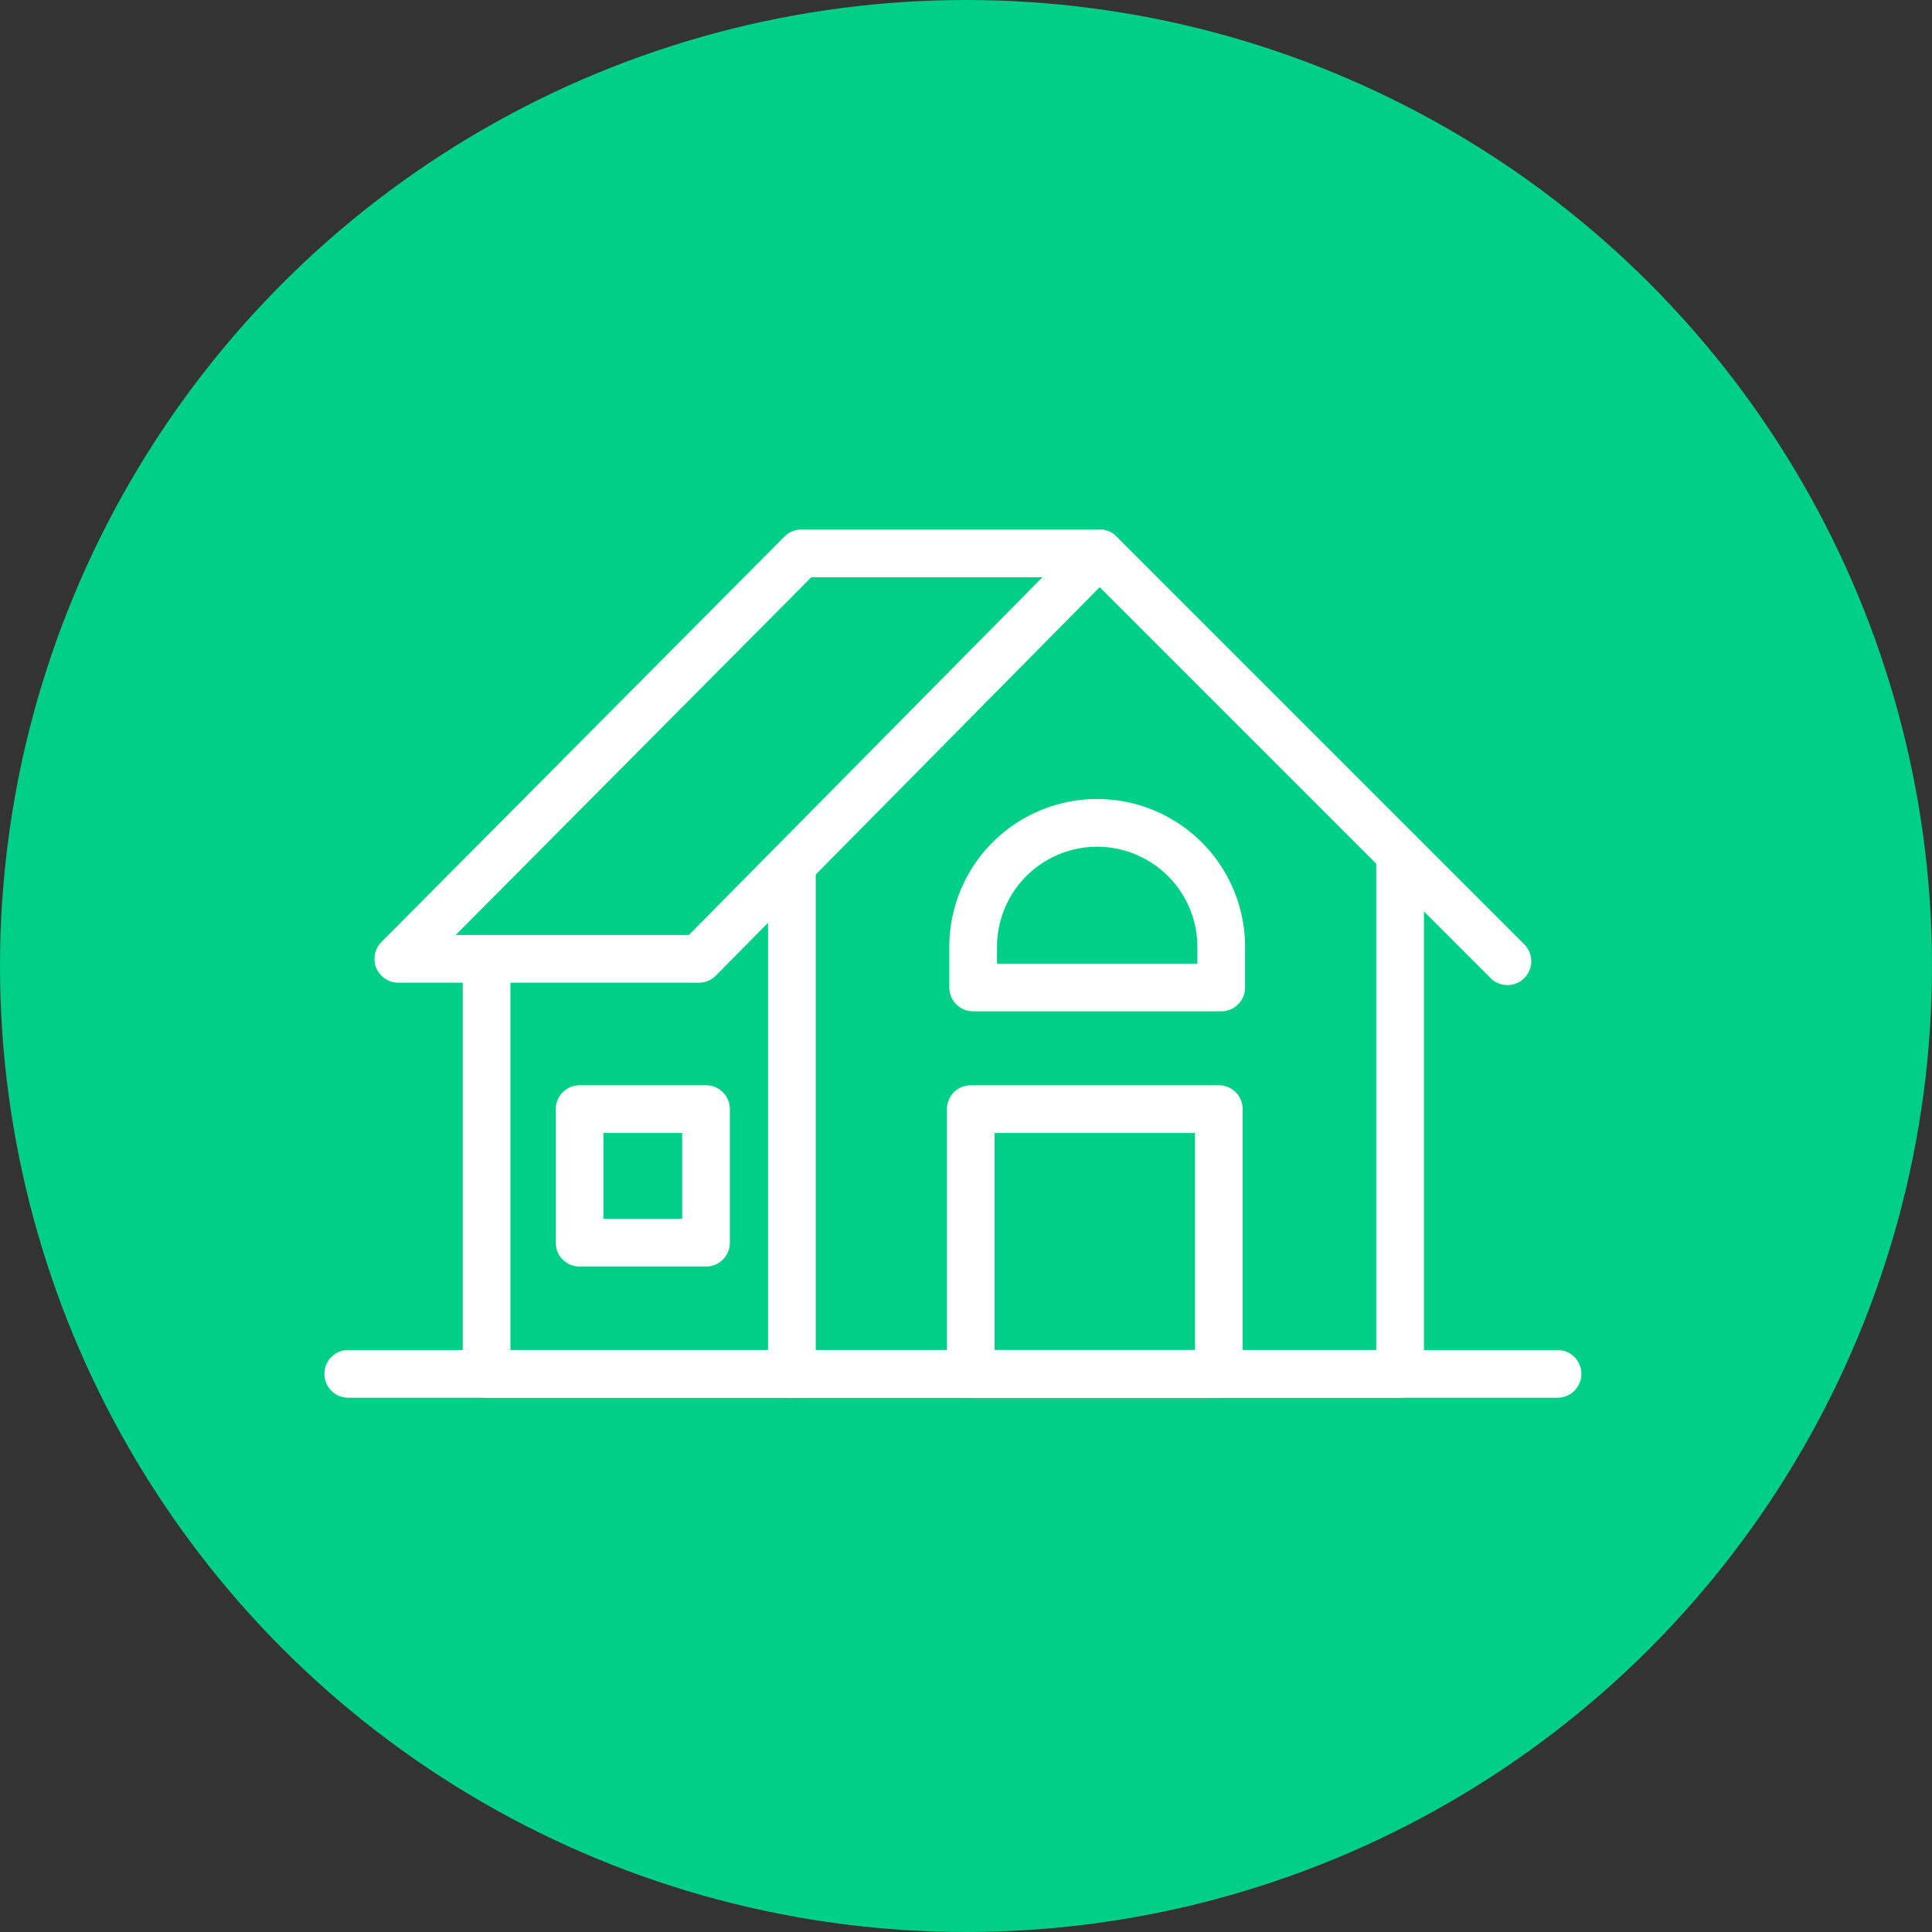
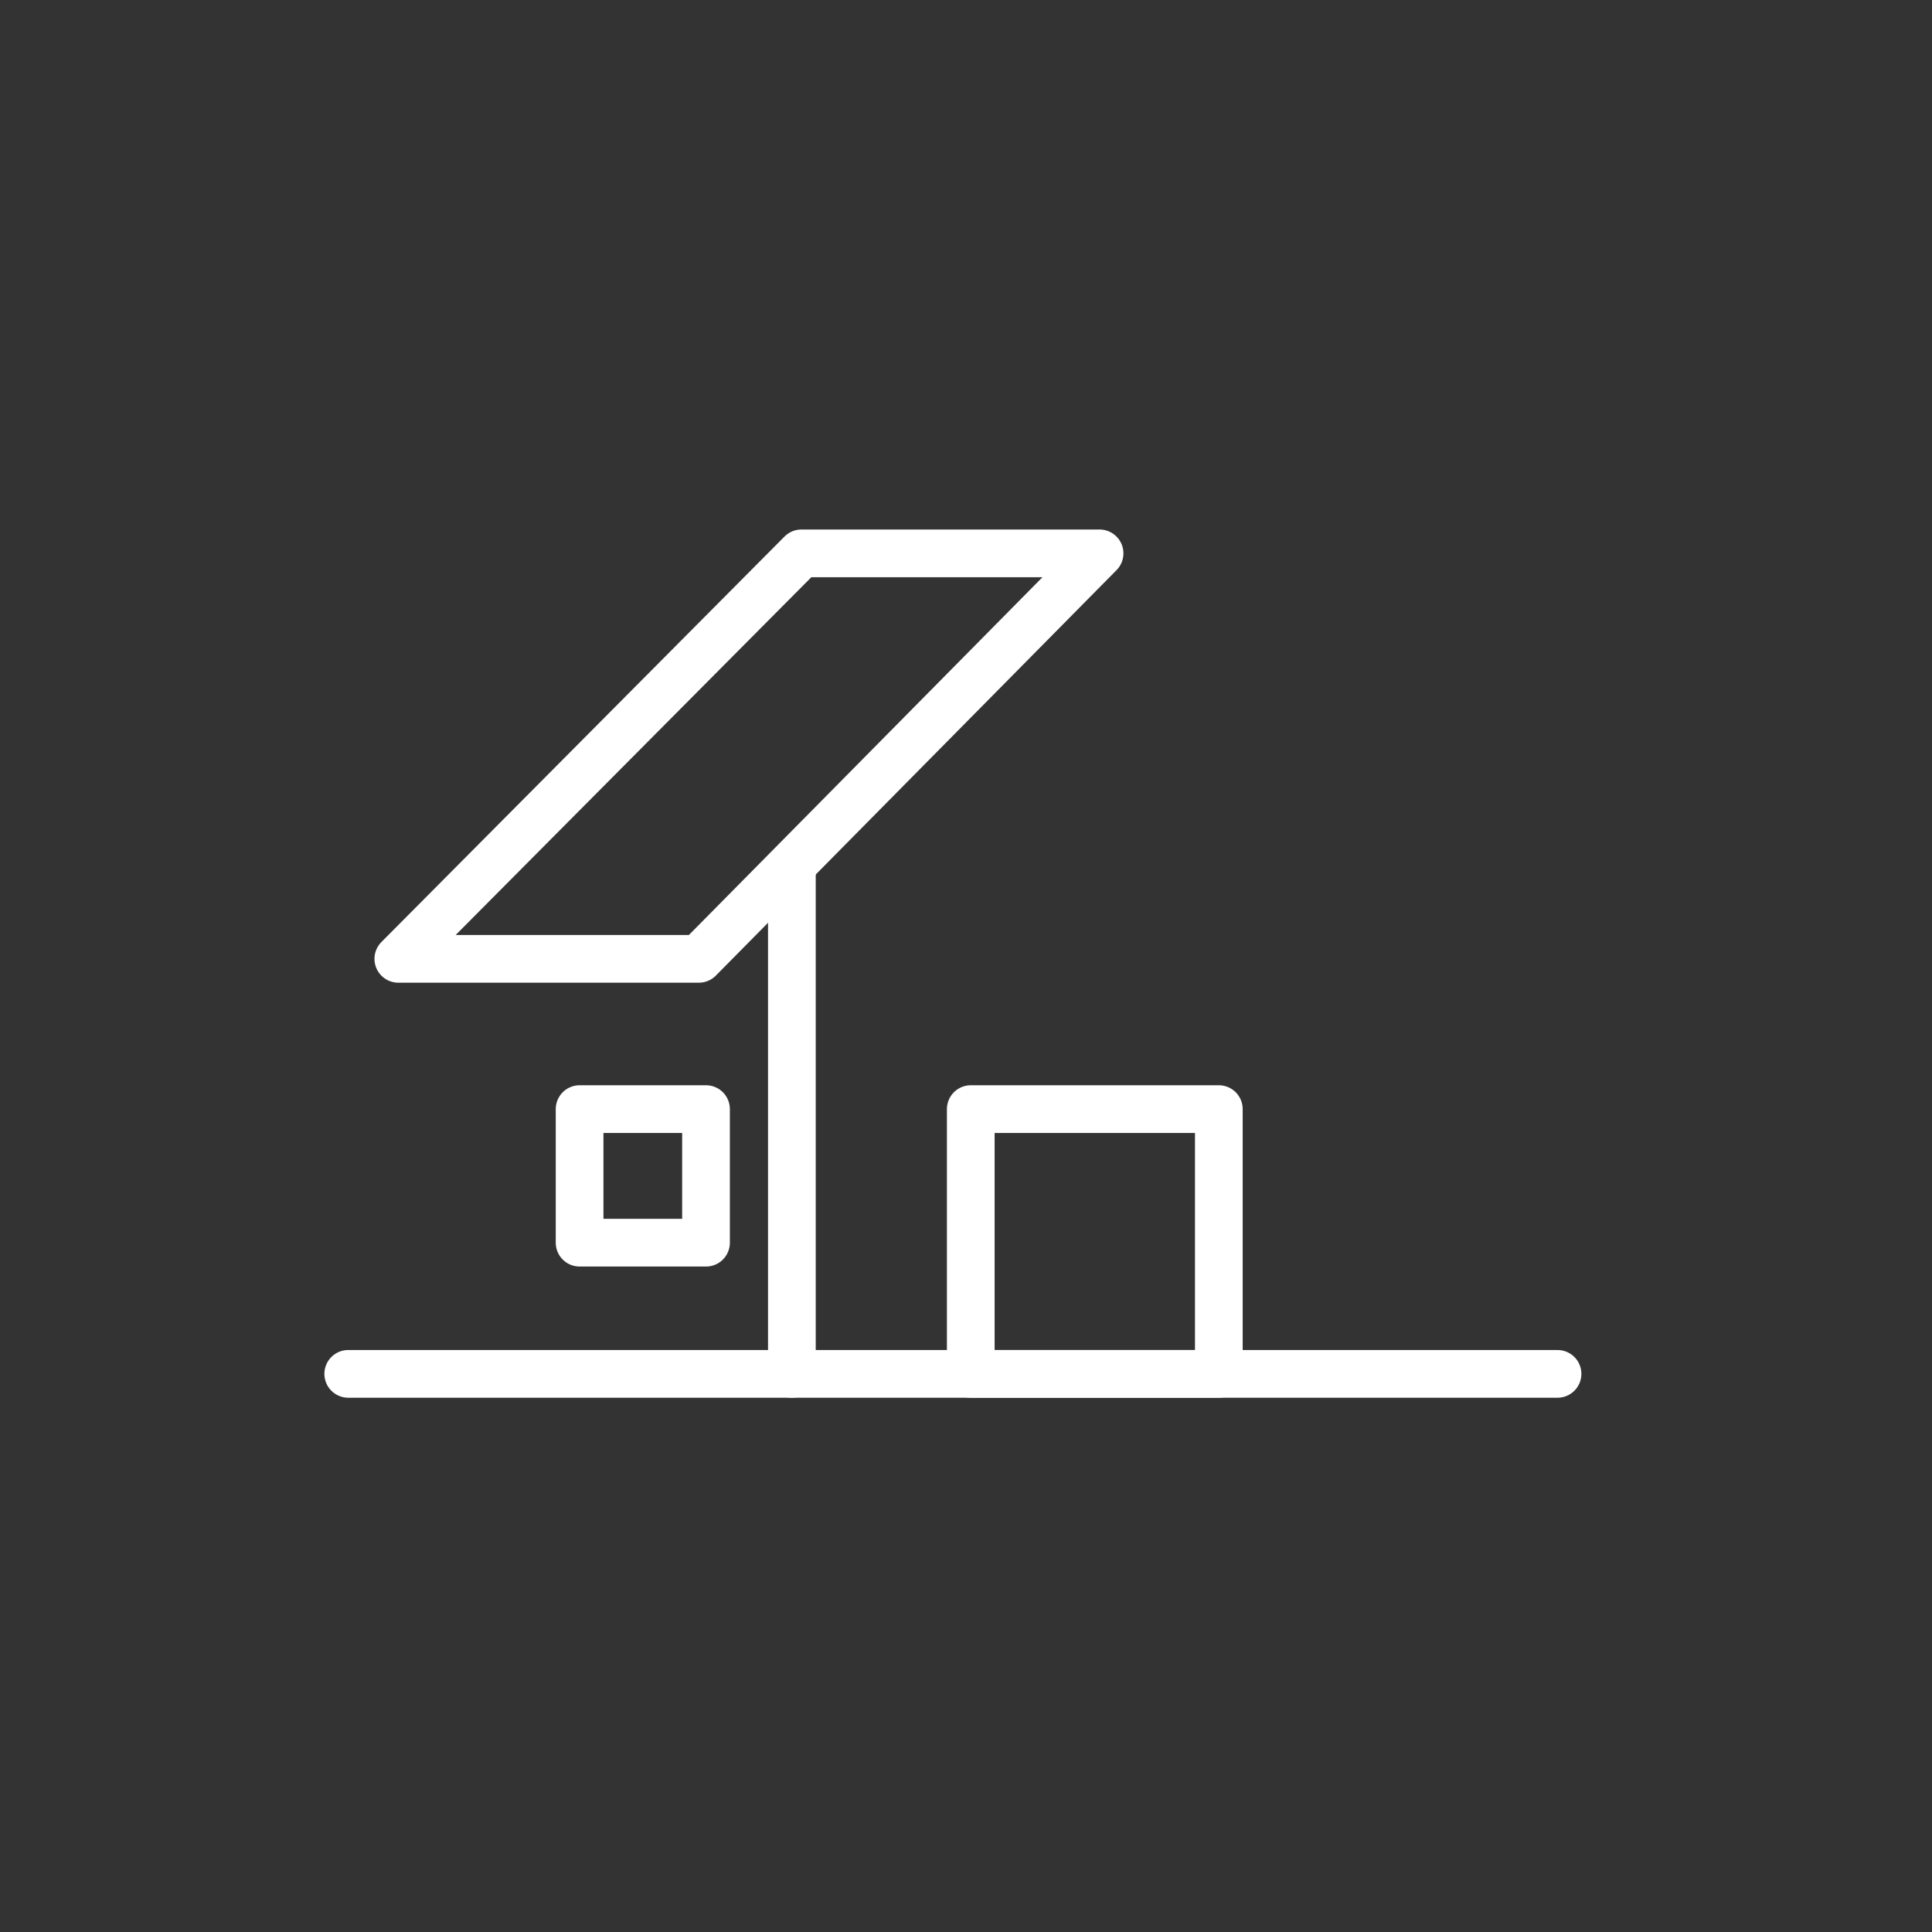
<svg xmlns="http://www.w3.org/2000/svg" id="Vector_Assets_03_Yorkshire" data-name="Vector Assets_03_Yorkshire" width="81" height="81" viewBox="0 0 81 81">
  <rect x="0" y="0" width="81" height="81" fill="#333333" stroke="none" />
  <defs>
    <radialGradient id="radial-gradient" cx="0.474" cy="0.506" r="0.5" gradientTransform="matrix(1, 0, 0, -1, 0, 2.963)" gradientUnits="objectBoundingBox">
      <stop offset="0" stop-color="#00cf87" />
      <stop offset="1" stop-color="#00cf87" />
    </radialGradient>
  </defs>
-   <circle id="Ellipse_22" cx="40.5" cy="40.5" r="40.5" fill="url(#radial-gradient)" />
  <g id="Group_969" data-name="Group 969">
-     <path id="Path_573" data-name="Path 573" d="M58.7,35.8V57.6H20.4V40.2" fill="none" stroke="#fff" stroke-linecap="round" stroke-linejoin="round" stroke-width="2" />
    <rect id="Rectangle_257" data-name="Rectangle 257" width="10.4" height="11.1" transform="translate(40.7 46.5)" fill="none" stroke="#fff" stroke-linecap="round" stroke-linejoin="round" stroke-width="2" />
    <rect id="Rectangle_258" data-name="Rectangle 258" width="5.3" height="5.6" transform="translate(24.3 46.5)" fill="none" stroke="#fff" stroke-linecap="round" stroke-linejoin="round" stroke-width="2" />
    <path id="Path_574" data-name="Path 574" d="M46.1,23.2H33.6l-16.9,17H29.3Z" fill="none" stroke="#fff" stroke-linecap="round" stroke-linejoin="round" stroke-width="2" />
-     <line id="Line_2" data-name="Line 2" x2="17.1" y2="17.1" transform="translate(46.1 23.2)" fill="none" stroke="#fff" stroke-linecap="round" stroke-linejoin="round" stroke-width="2" />
    <line id="Line_3" data-name="Line 3" y1="21.3" transform="translate(33.2 36.3)" fill="none" stroke="#fff" stroke-linecap="round" stroke-linejoin="round" stroke-width="2" />
-     <path id="Path_575" data-name="Path 575" d="M51.2,39.7v1.7H40.8V39.7a5.2,5.2,0,1,1,10.4,0Z" fill="none" stroke="#fff" stroke-linecap="round" stroke-linejoin="round" stroke-width="2" />
  </g>
  <line id="Line_4" data-name="Line 4" x2="50.7" transform="translate(14.6 57.6)" fill="none" stroke="#fff" stroke-linecap="round" stroke-linejoin="round" stroke-width="2" />
</svg>